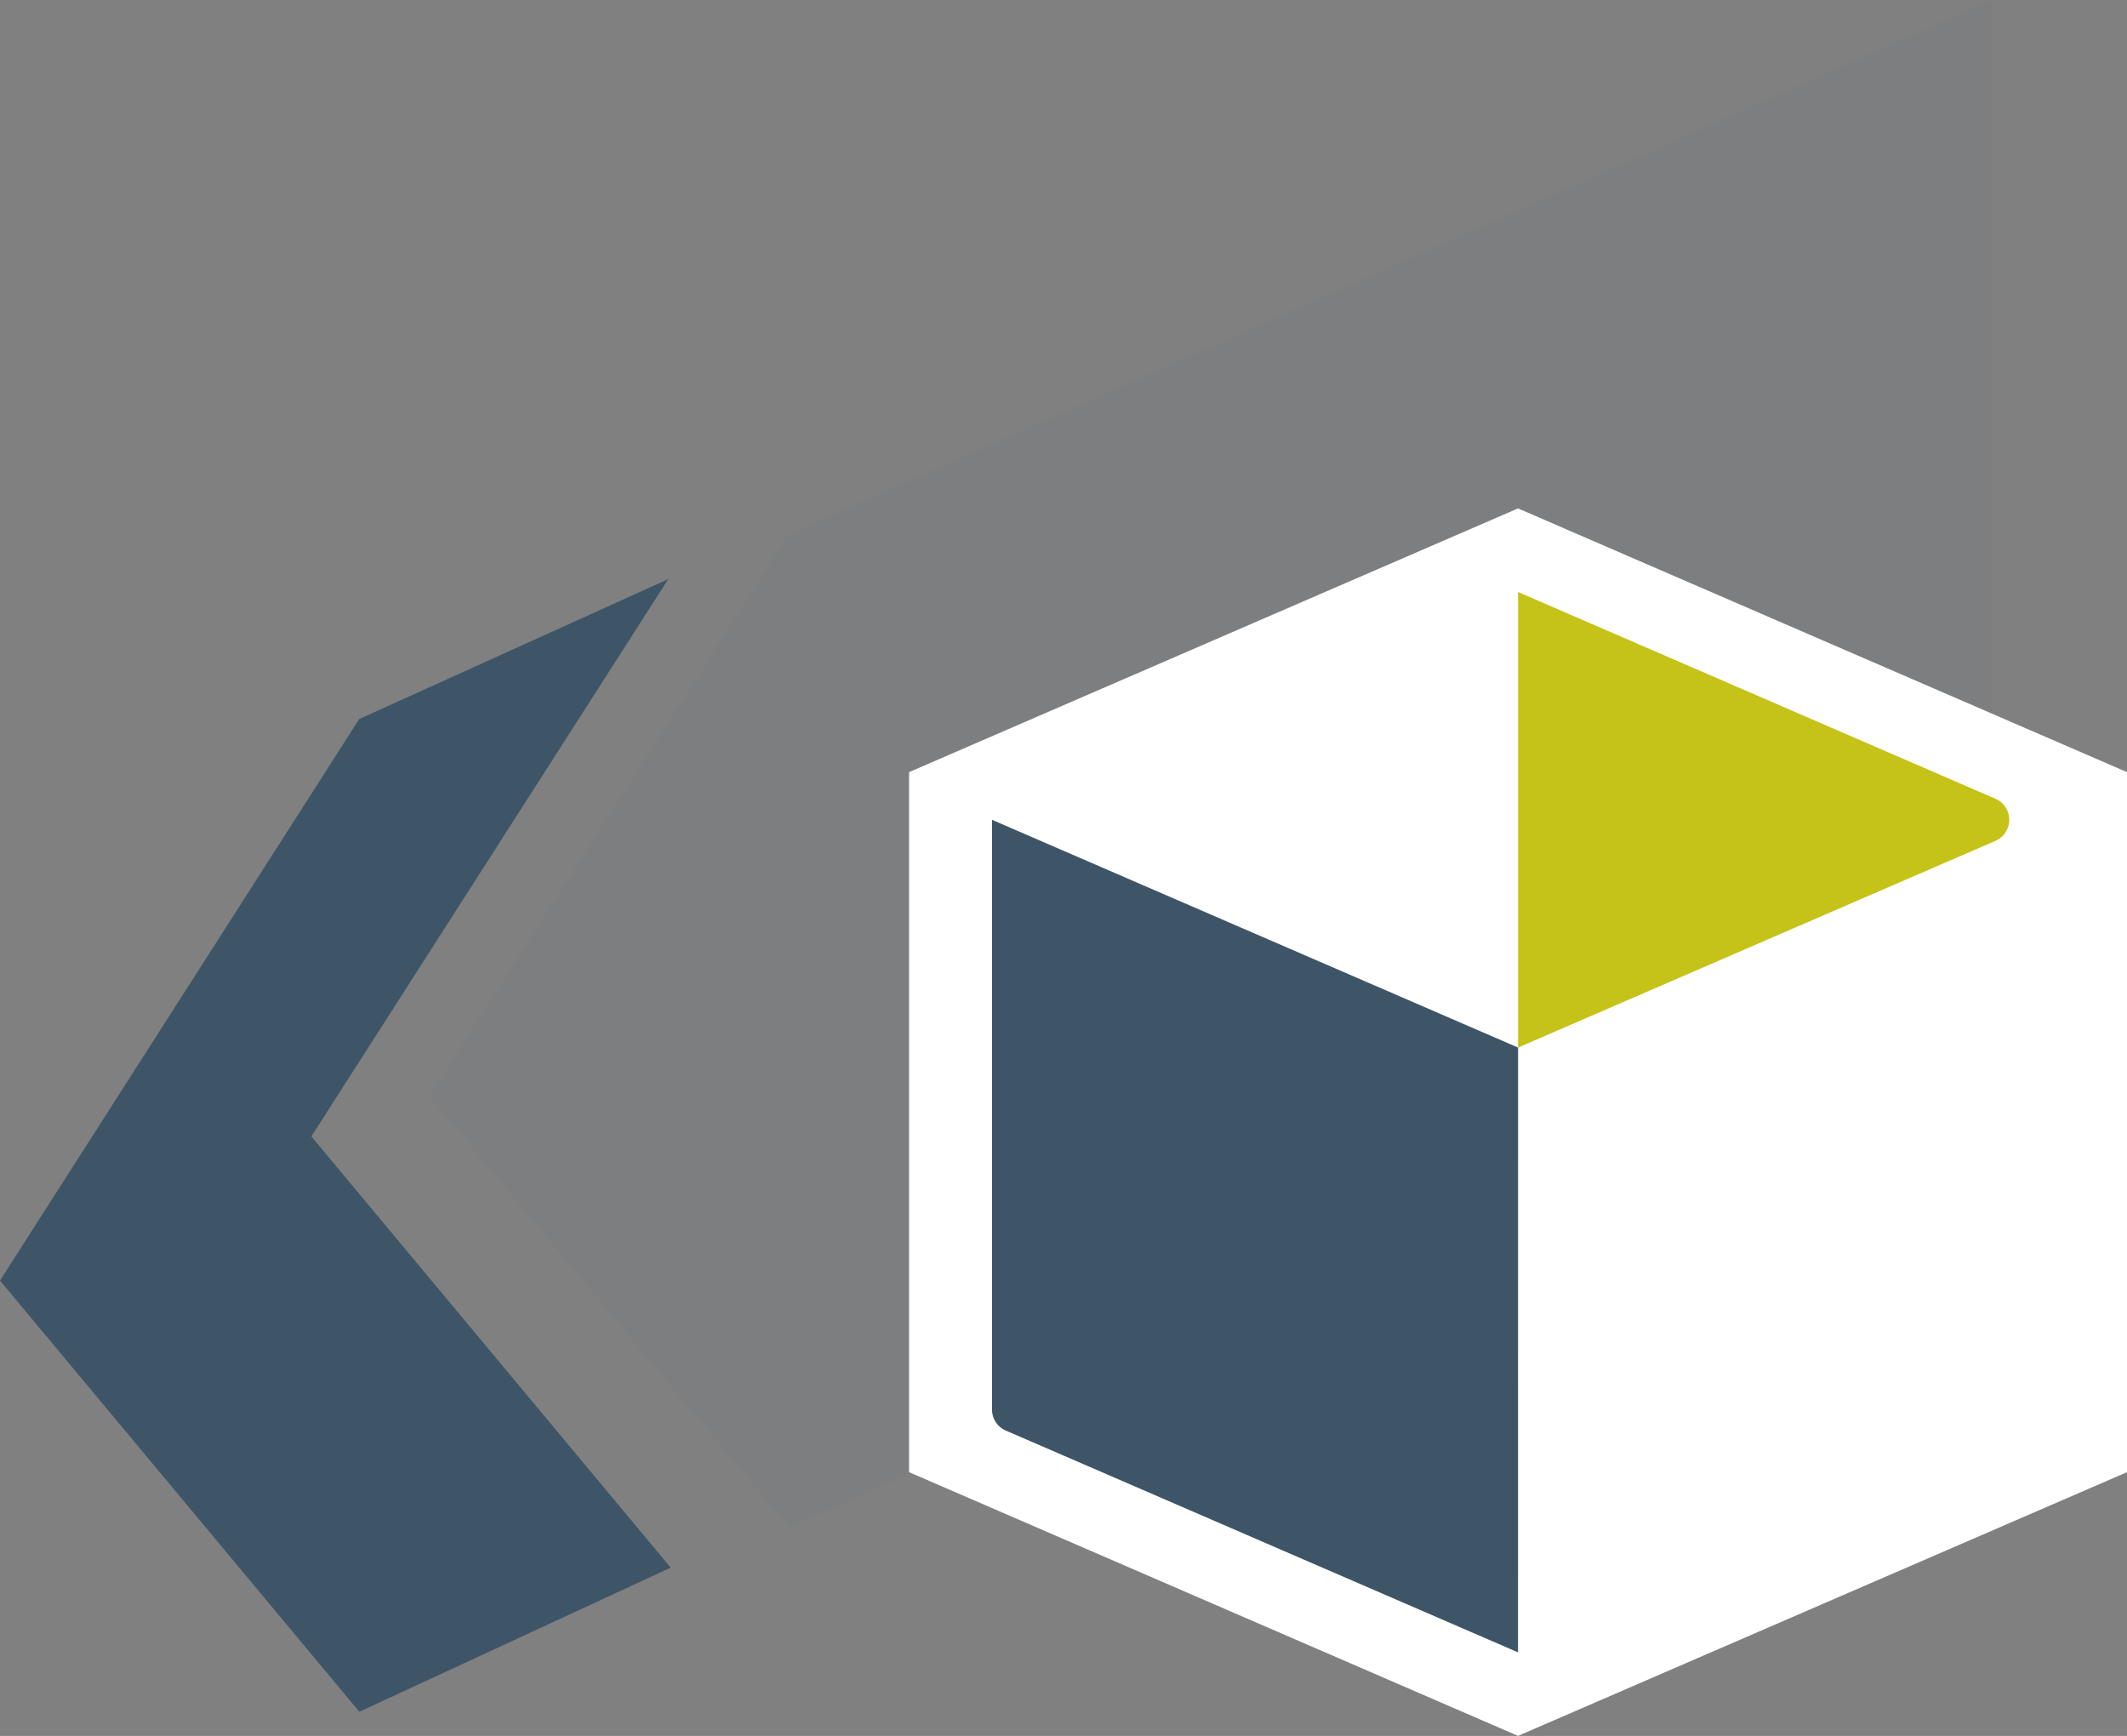
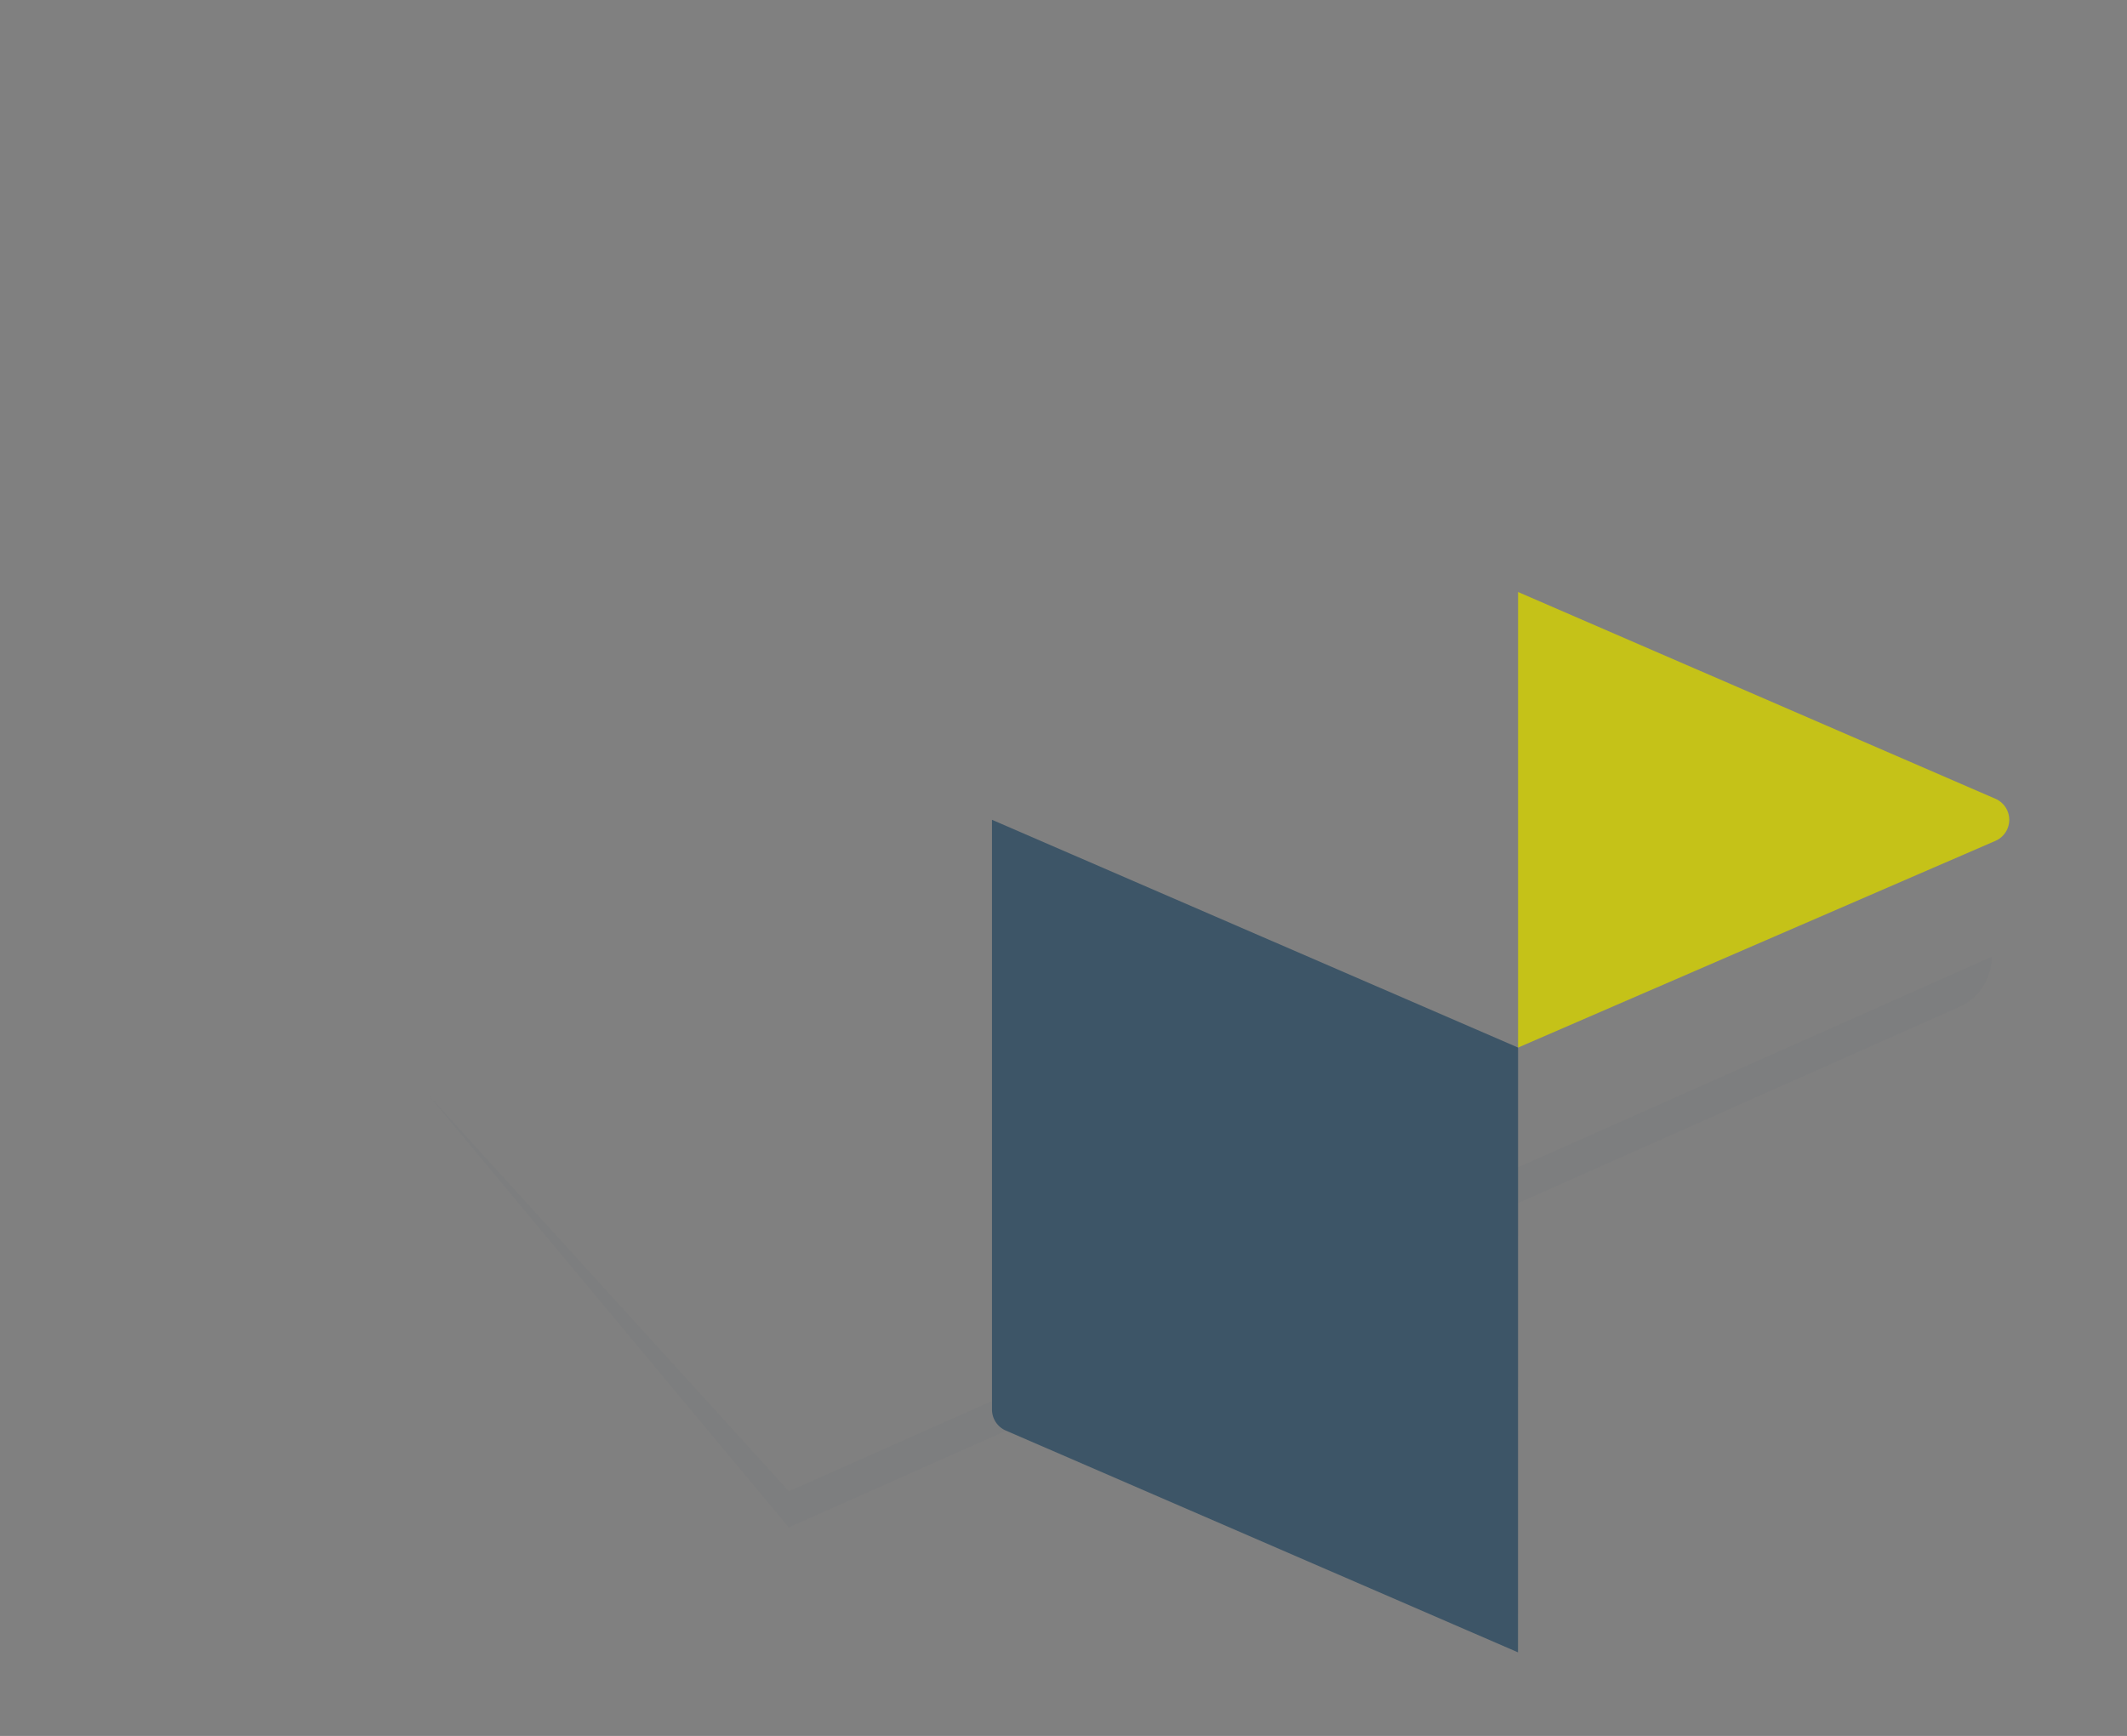
<svg xmlns="http://www.w3.org/2000/svg" id="Layer_1" data-name="Layer 1" viewBox="0 0 405.85 331.32">
  <rect x="0" y="0" width="405.85" height="331.32" fill="#808080" stroke="none" />
  <defs>
    <style>.cls-1,.cls-2{fill:#3d5567;}.cls-1{opacity:0.05;}.cls-3{fill:#fff;}.cls-4{fill:#c5c218;}</style>
  </defs>
  <title>returns</title>
-   <path class="cls-1" d="M747.77,525.67,971,426.38a10.42,10.42,0,0,0,6.28-9.56V234.17l-229.5,102L679.2,443.37Z" transform="translate(-597.26 -234.17)" />
-   <polygon class="cls-2" points="127.98 299.2 59.41 216.9 127.51 110.53 68.55 137.23 0 244.41 68.57 326.71 127.98 299.2" />
-   <polygon class="cls-3" points="405.85 147.37 289.66 97.04 289.67 97.03 289.65 97.04 289.63 97.03 289.64 97.04 173.46 147.37 173.46 147.37 173.46 147.37 173.46 280.98 173.46 280.99 173.46 280.98 289.64 331.31 289.63 331.32 289.65 331.31 289.67 331.32 289.66 331.31 405.85 280.98 405.85 280.99 405.85 280.98 405.85 147.37 405.85 147.37 405.85 147.37" />
+   <path class="cls-1" d="M747.77,525.67,971,426.38a10.42,10.42,0,0,0,6.28-9.56l-229.5,102L679.2,443.37Z" transform="translate(-597.26 -234.17)" />
  <path class="cls-2" d="M886.91,549.54l-97.73-42.33a4.38,4.38,0,0,1-2.64-4V390.64l100.38,43.47Z" transform="translate(-597.26 -234.17)" />
  <path class="cls-4" d="M978,394.66l-91.08,39.45V347.16L978,386.62A4.38,4.38,0,0,1,978,394.66Z" transform="translate(-597.26 -234.17)" />
</svg>